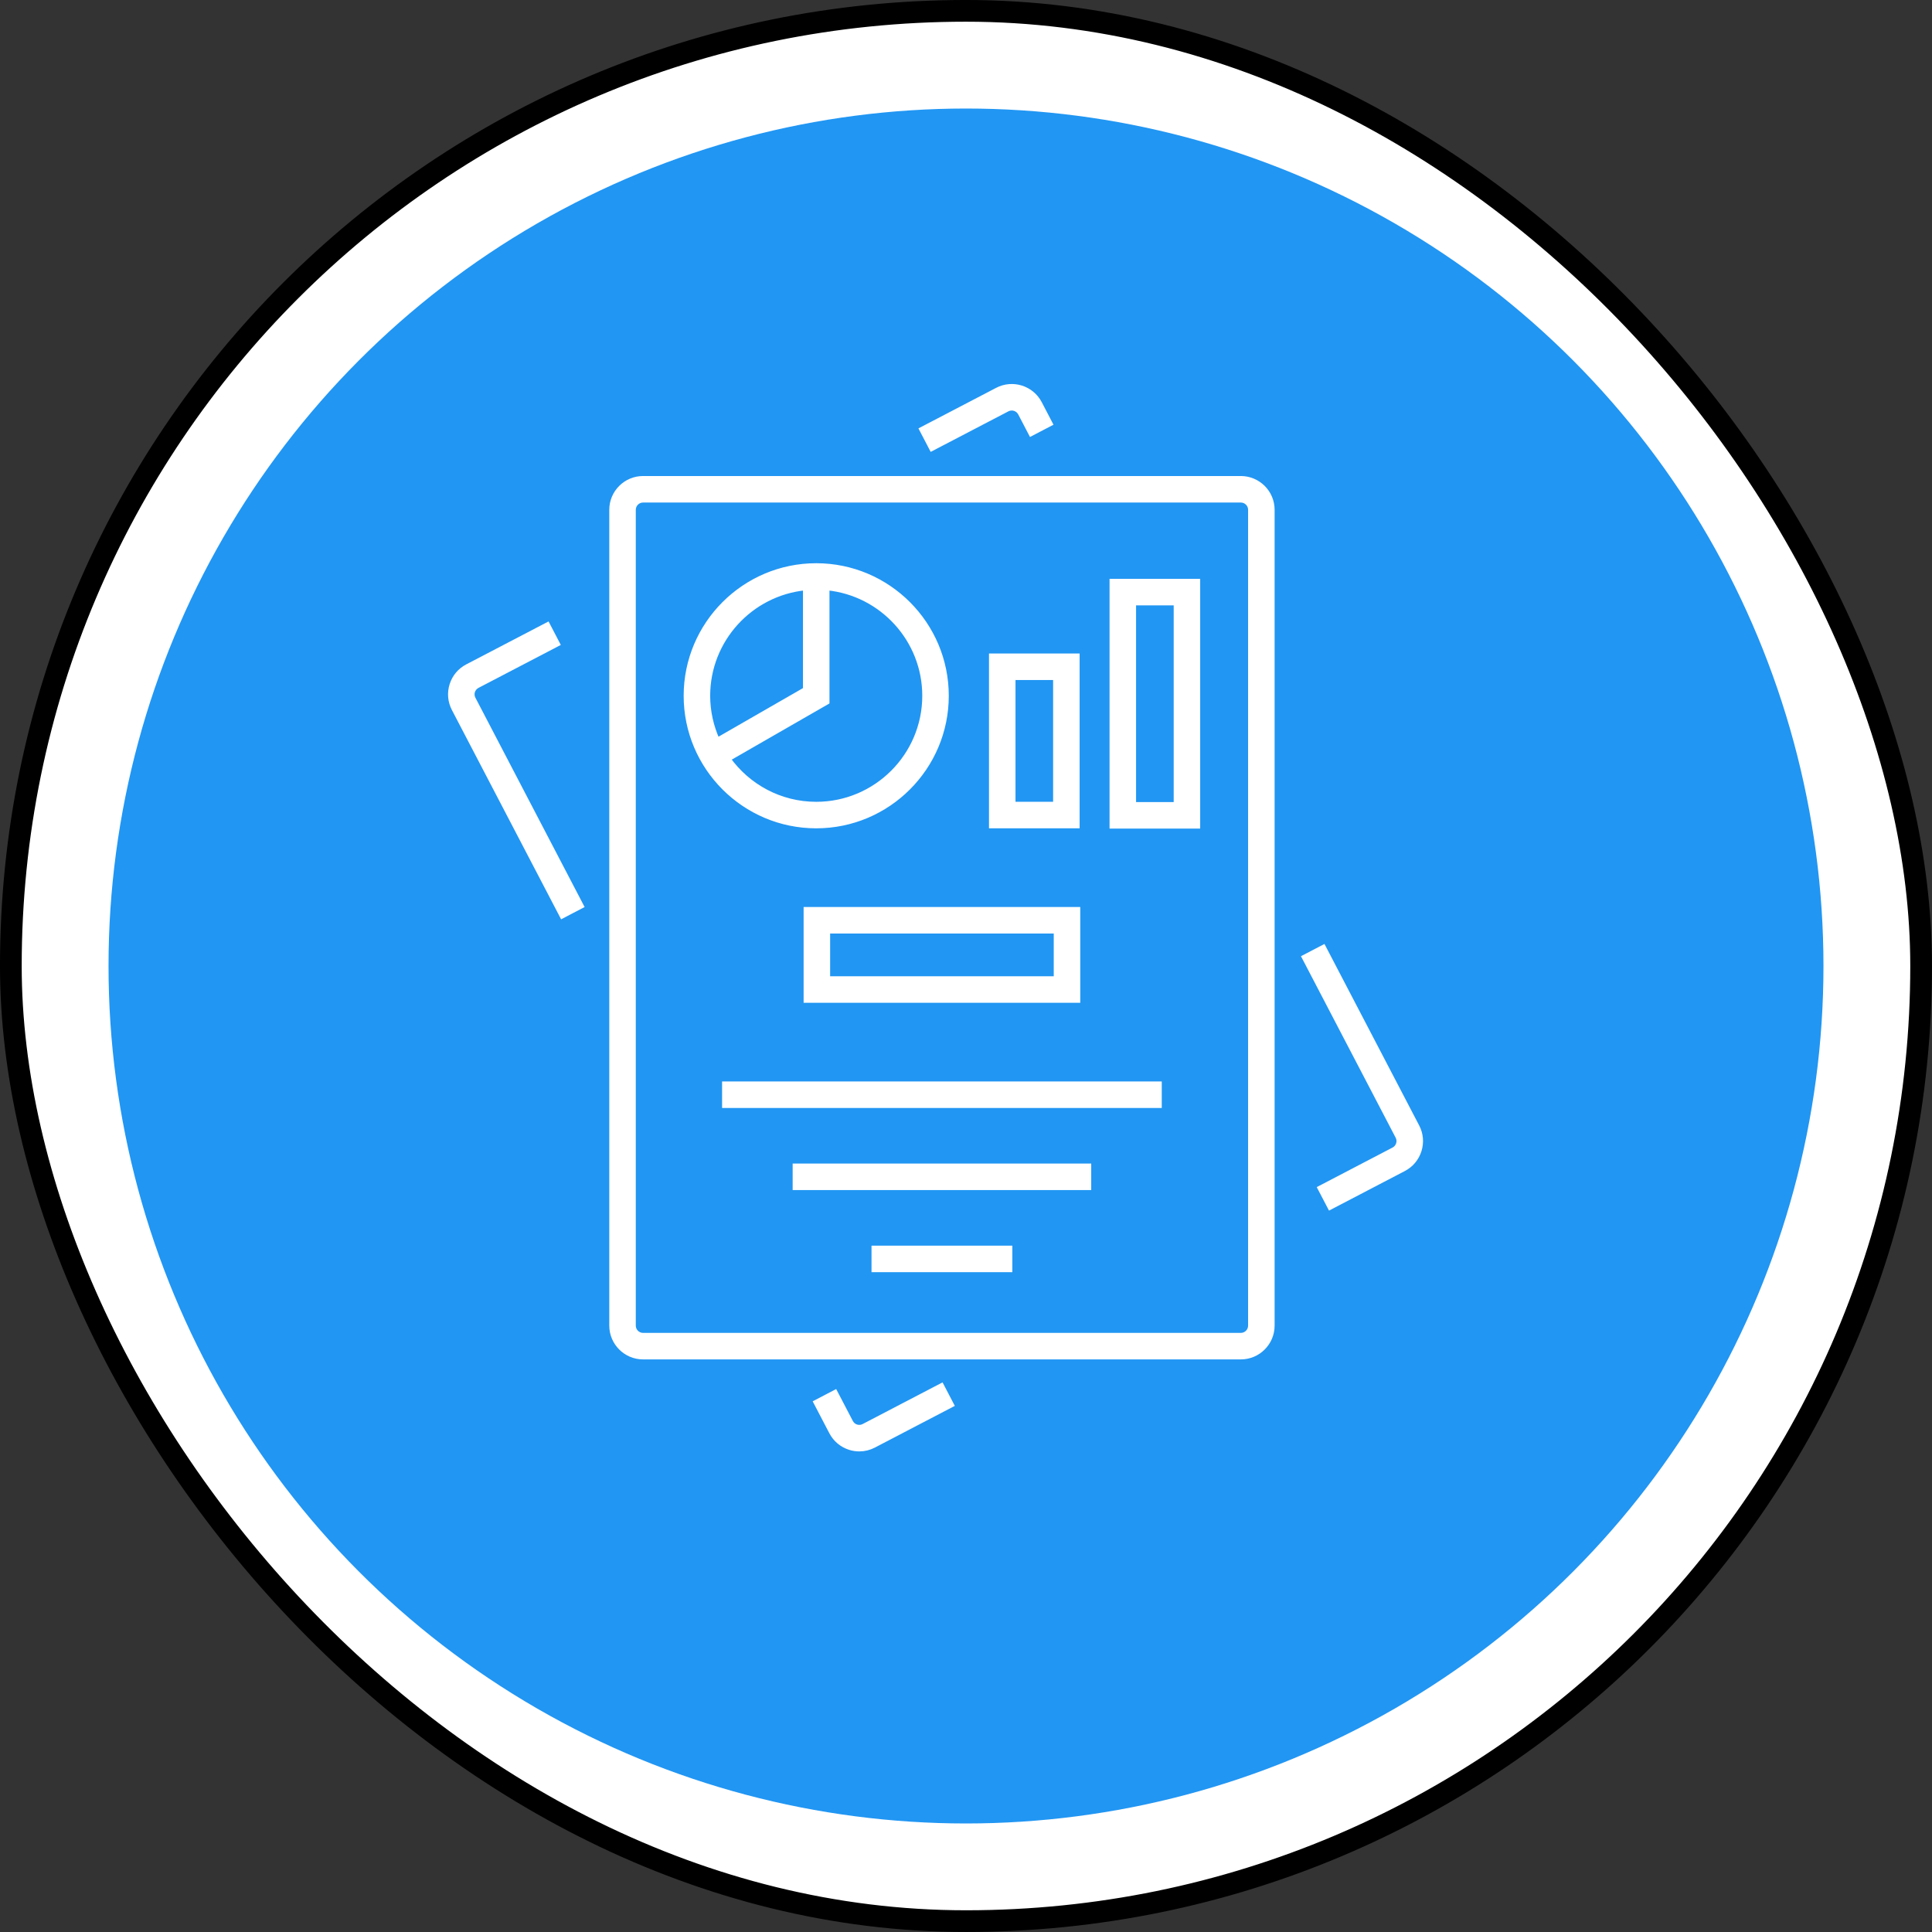
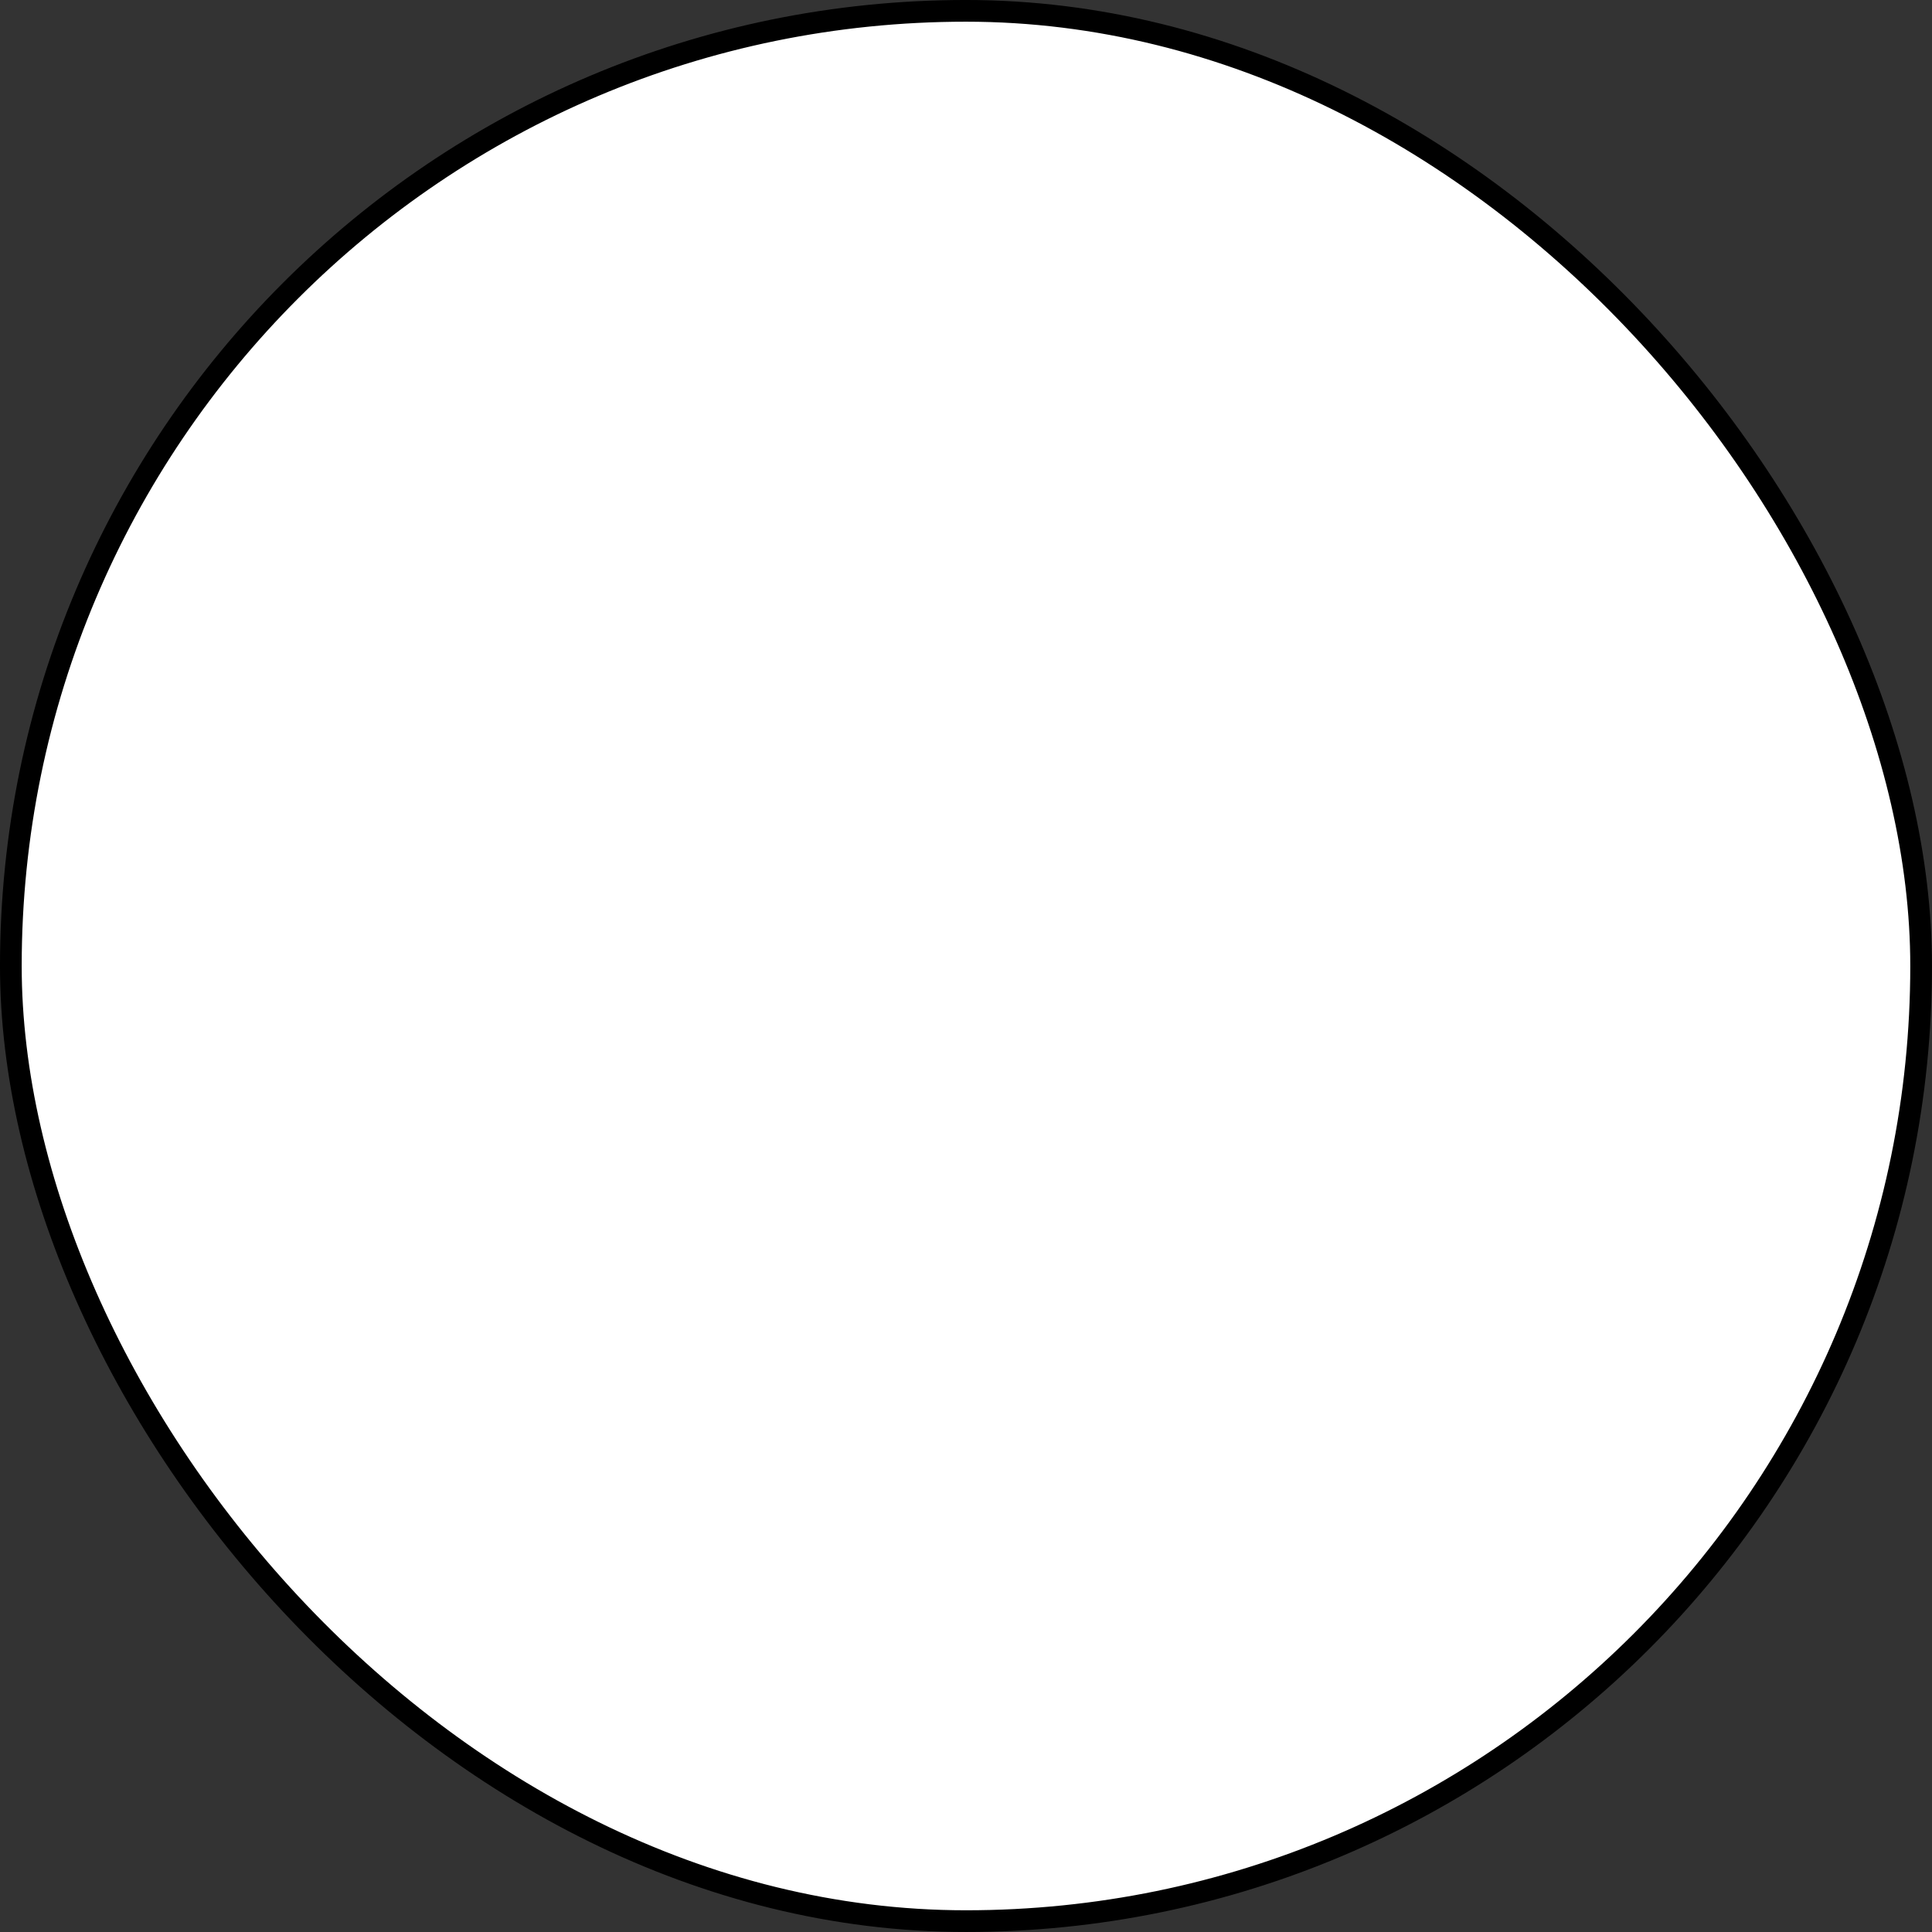
<svg xmlns="http://www.w3.org/2000/svg" width="80" height="80" viewBox="0 0 80 80" fill="none">
  <rect x="0" y="0" width="80" height="80" fill="#333333" stroke="none" />
  <rect x="0.449" y="0.449" width="79.101" height="79.101" rx="39.551" fill="white" />
  <rect x="0.449" y="0.449" width="79.101" height="79.101" rx="39.551" stroke="black" stroke-width="0.899" />
-   <circle cx="40" cy="40" r="35.506" fill="#2196F3" />
-   <path d="M51.38 19.811H26.628C25.912 19.811 25.329 20.393 25.329 21.109V54.891C25.329 55.607 25.912 56.19 26.628 56.19H51.38C52.096 56.19 52.679 55.607 52.679 54.891V21.109C52.679 20.393 52.096 19.811 51.38 19.811ZM51.781 54.891C51.781 55.112 51.601 55.292 51.38 55.292H26.628C26.407 55.292 26.227 55.112 26.227 54.891V21.109C26.227 20.888 26.407 20.709 26.628 20.709H51.38C51.601 20.709 51.781 20.888 51.781 21.109V54.891Z" fill="white" stroke="white" stroke-width="0.2" />
+   <path d="M51.38 19.811H26.628C25.912 19.811 25.329 20.393 25.329 21.109V54.891H51.38C52.096 56.19 52.679 55.607 52.679 54.891V21.109C52.679 20.393 52.096 19.811 51.38 19.811ZM51.781 54.891C51.781 55.112 51.601 55.292 51.38 55.292H26.628C26.407 55.292 26.227 55.112 26.227 54.891V21.109C26.227 20.888 26.407 20.709 26.628 20.709H51.38C51.601 20.709 51.781 20.888 51.781 21.109V54.891Z" fill="white" stroke="white" stroke-width="0.2" />
  <path d="M39.187 28.811C39.187 25.839 36.769 23.422 33.798 23.422C30.826 23.422 28.409 25.839 28.409 28.811C28.409 31.782 30.826 34.199 33.798 34.199C36.769 34.199 39.187 31.782 39.187 28.811ZM33.349 24.343V28.551L29.704 30.648C29.451 30.086 29.307 29.465 29.307 28.811C29.307 26.486 31.083 24.569 33.349 24.343ZM30.153 31.424L34.247 29.07V24.343C36.513 24.569 38.289 26.486 38.289 28.811C38.289 31.287 36.274 33.301 33.798 33.301C32.297 33.301 30.969 32.559 30.153 31.424Z" fill="white" stroke="white" stroke-width="0.2" />
-   <path d="M44.605 27.16H41.052V34.198H44.605V27.16ZM43.707 33.3H41.95V28.058H43.707V33.3Z" fill="white" stroke="white" stroke-width="0.2" />
  <path d="M46.044 34.21H49.597V24.069H46.044V34.21ZM46.942 24.967H48.7V33.312H46.942V24.967Z" fill="white" stroke="white" stroke-width="0.2" />
  <path d="M33.376 41.423H44.631V37.657H33.376V41.423ZM34.274 38.555H43.733V40.525H34.274V38.555Z" fill="white" stroke="white" stroke-width="0.2" />
  <path d="M48.006 44.881H30V45.779H48.006V44.881Z" fill="white" stroke="white" stroke-width="0.2" />
-   <path d="M45.085 48.28H32.922V49.178H45.085V48.28Z" fill="white" stroke="white" stroke-width="0.2" />
  <path d="M41.819 51.68H36.188V52.578H41.819V51.68Z" fill="white" stroke="white" stroke-width="0.2" />
  <path d="M41.71 16.944C41.907 16.842 42.149 16.919 42.251 17.114L42.692 17.96L43.488 17.544L43.047 16.698C42.715 16.063 41.93 15.817 41.295 16.148L38.165 17.781L38.58 18.577L41.71 16.944Z" fill="white" stroke="white" stroke-width="0.2" />
  <path d="M19.569 28.631C19.602 28.529 19.672 28.445 19.766 28.396L23.087 26.663L22.672 25.867L19.351 27.6C19.043 27.761 18.816 28.031 18.713 28.363C18.609 28.693 18.64 29.045 18.8 29.353L23.277 37.932L24.073 37.516L19.597 28.937C19.547 28.842 19.537 28.733 19.569 28.631Z" fill="white" stroke="white" stroke-width="0.2" />
  <path d="M35.767 59.055C35.672 59.105 35.563 59.116 35.461 59.083C35.359 59.051 35.275 58.981 35.226 58.886L34.582 57.652L33.786 58.068L34.43 59.302C34.59 59.609 34.861 59.835 35.192 59.94C35.321 59.98 35.452 60 35.583 60C35.789 60 35.994 59.95 36.182 59.852L39.402 58.172L38.987 57.376L35.767 59.055Z" fill="white" stroke="white" stroke-width="0.2" />
  <path d="M58.676 46.648L54.801 39.222L54.005 39.637L57.88 47.064C57.93 47.159 57.94 47.267 57.907 47.369C57.875 47.472 57.805 47.555 57.711 47.605L54.658 49.198L55.074 49.994L58.126 48.401C58.434 48.24 58.66 47.969 58.764 47.638C58.868 47.307 58.837 46.955 58.676 46.648Z" fill="white" stroke="white" stroke-width="0.2" />
</svg>